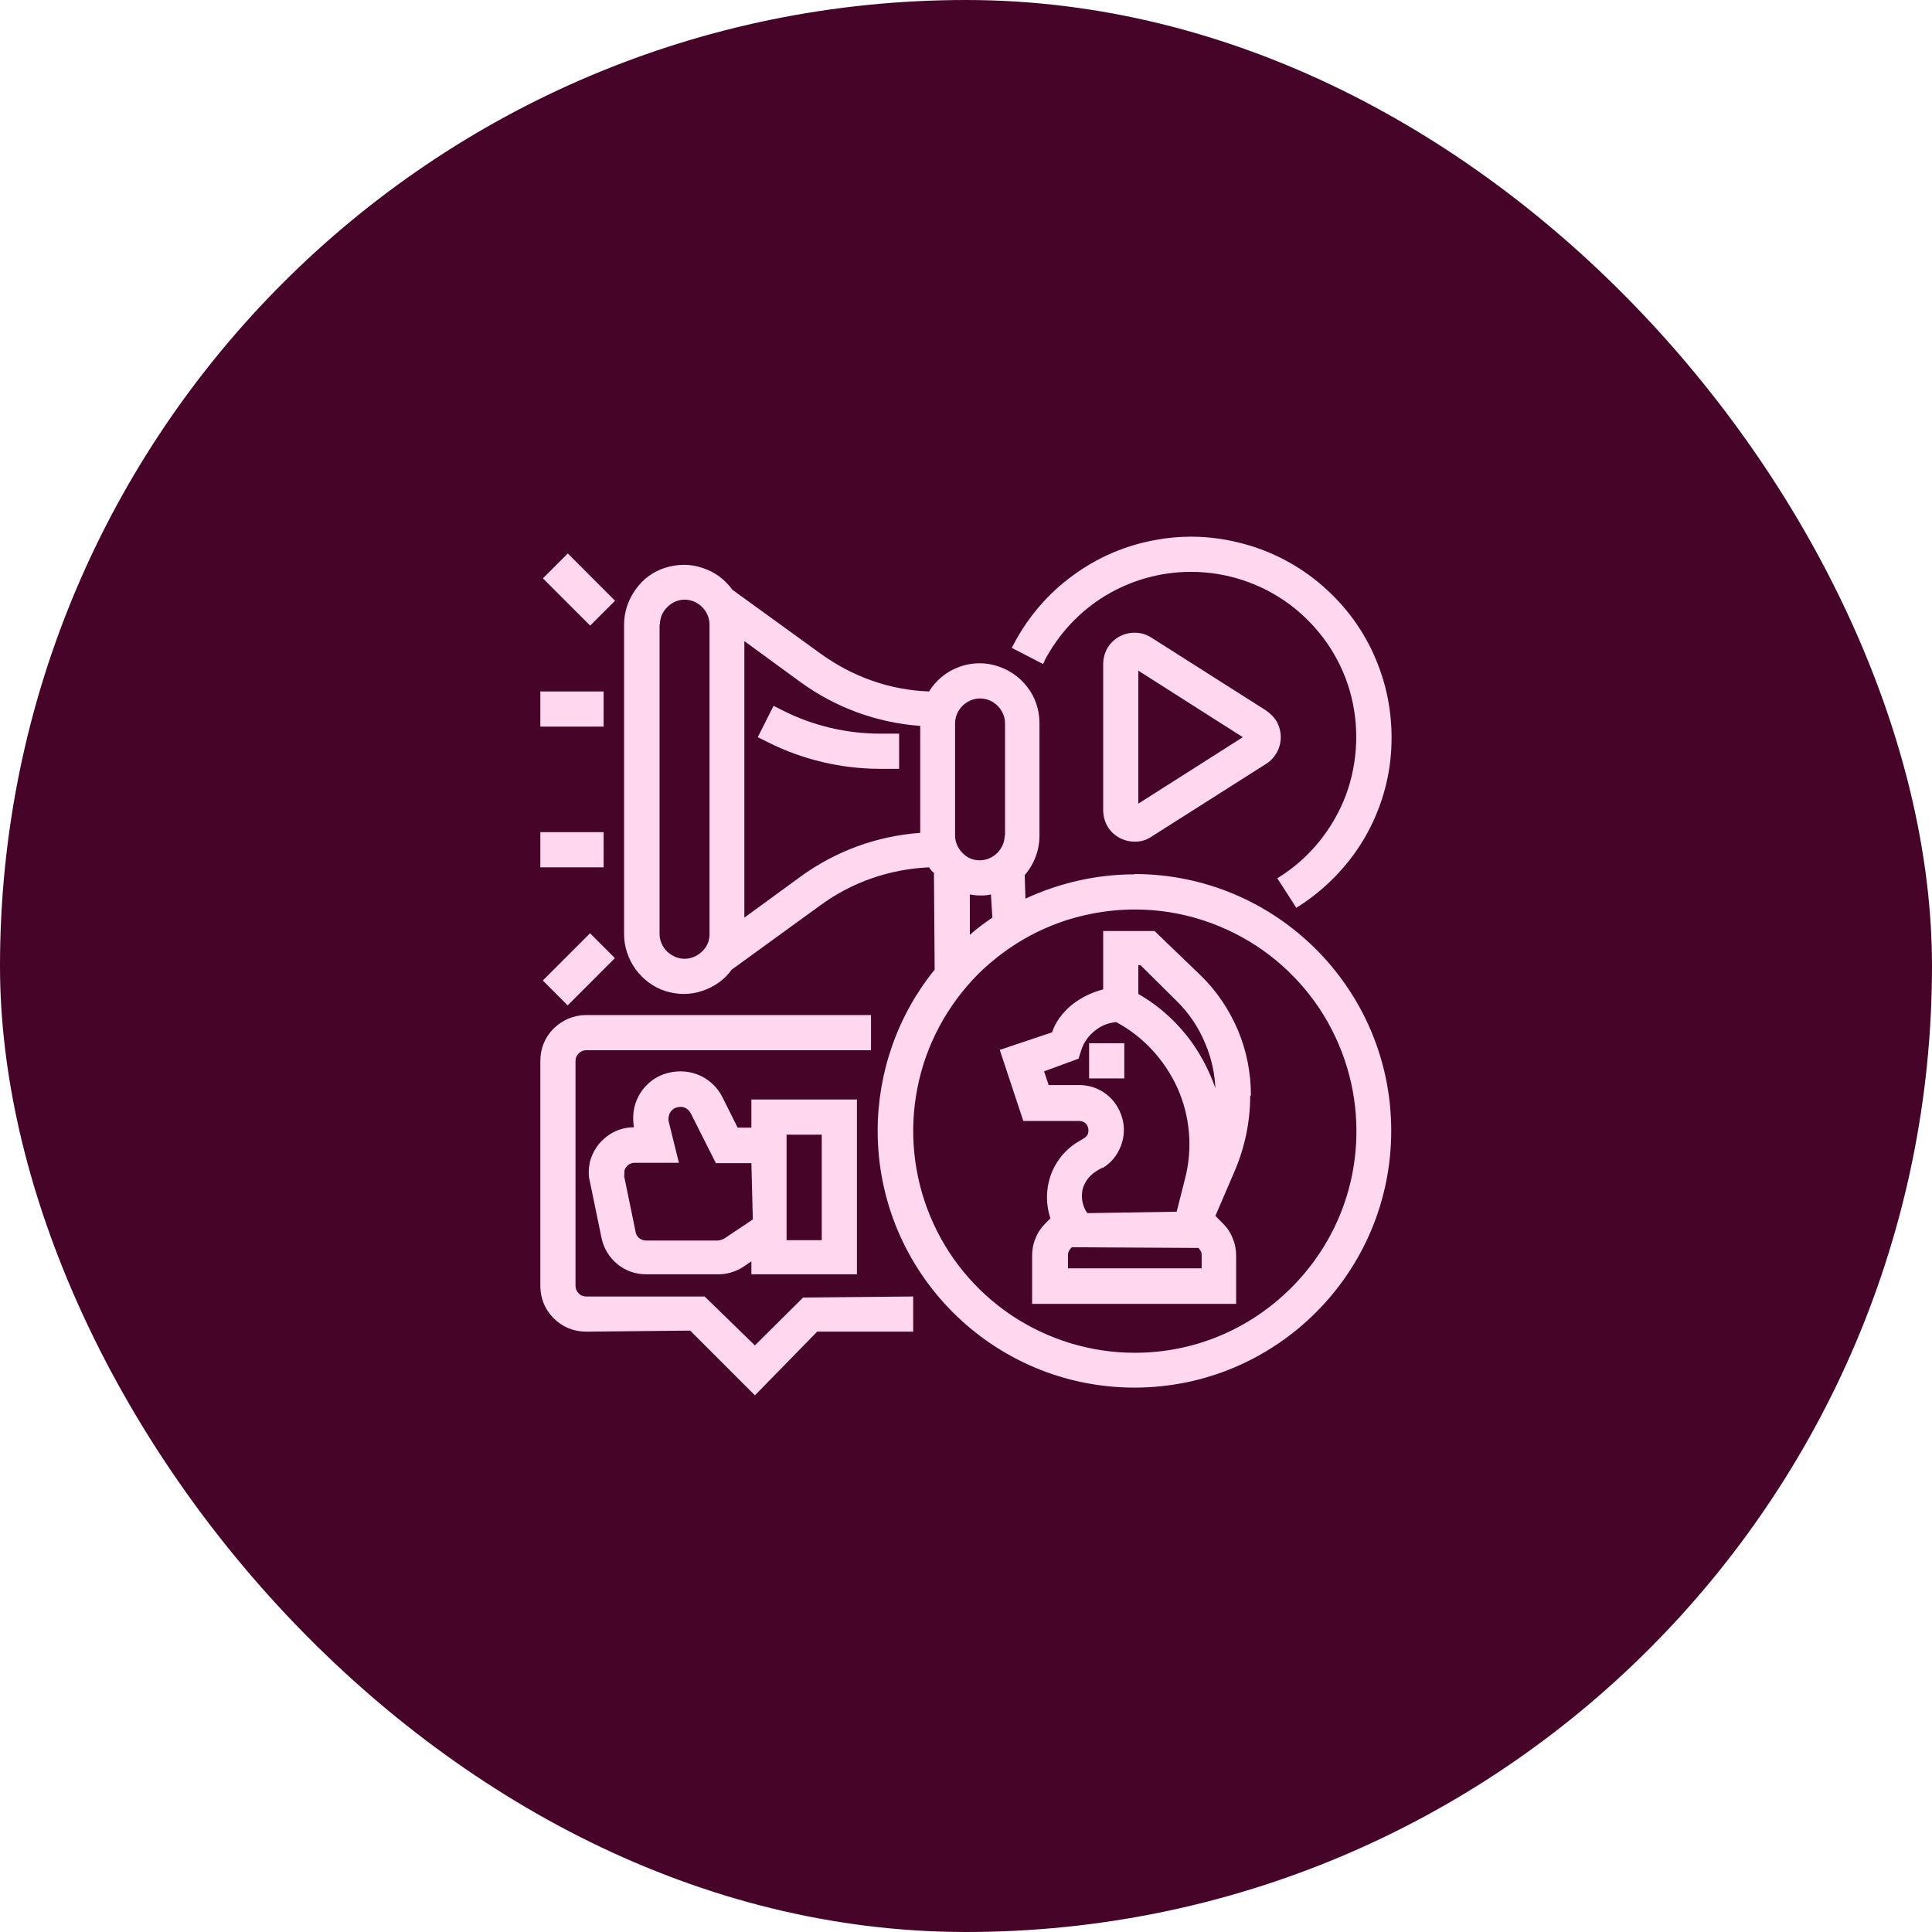
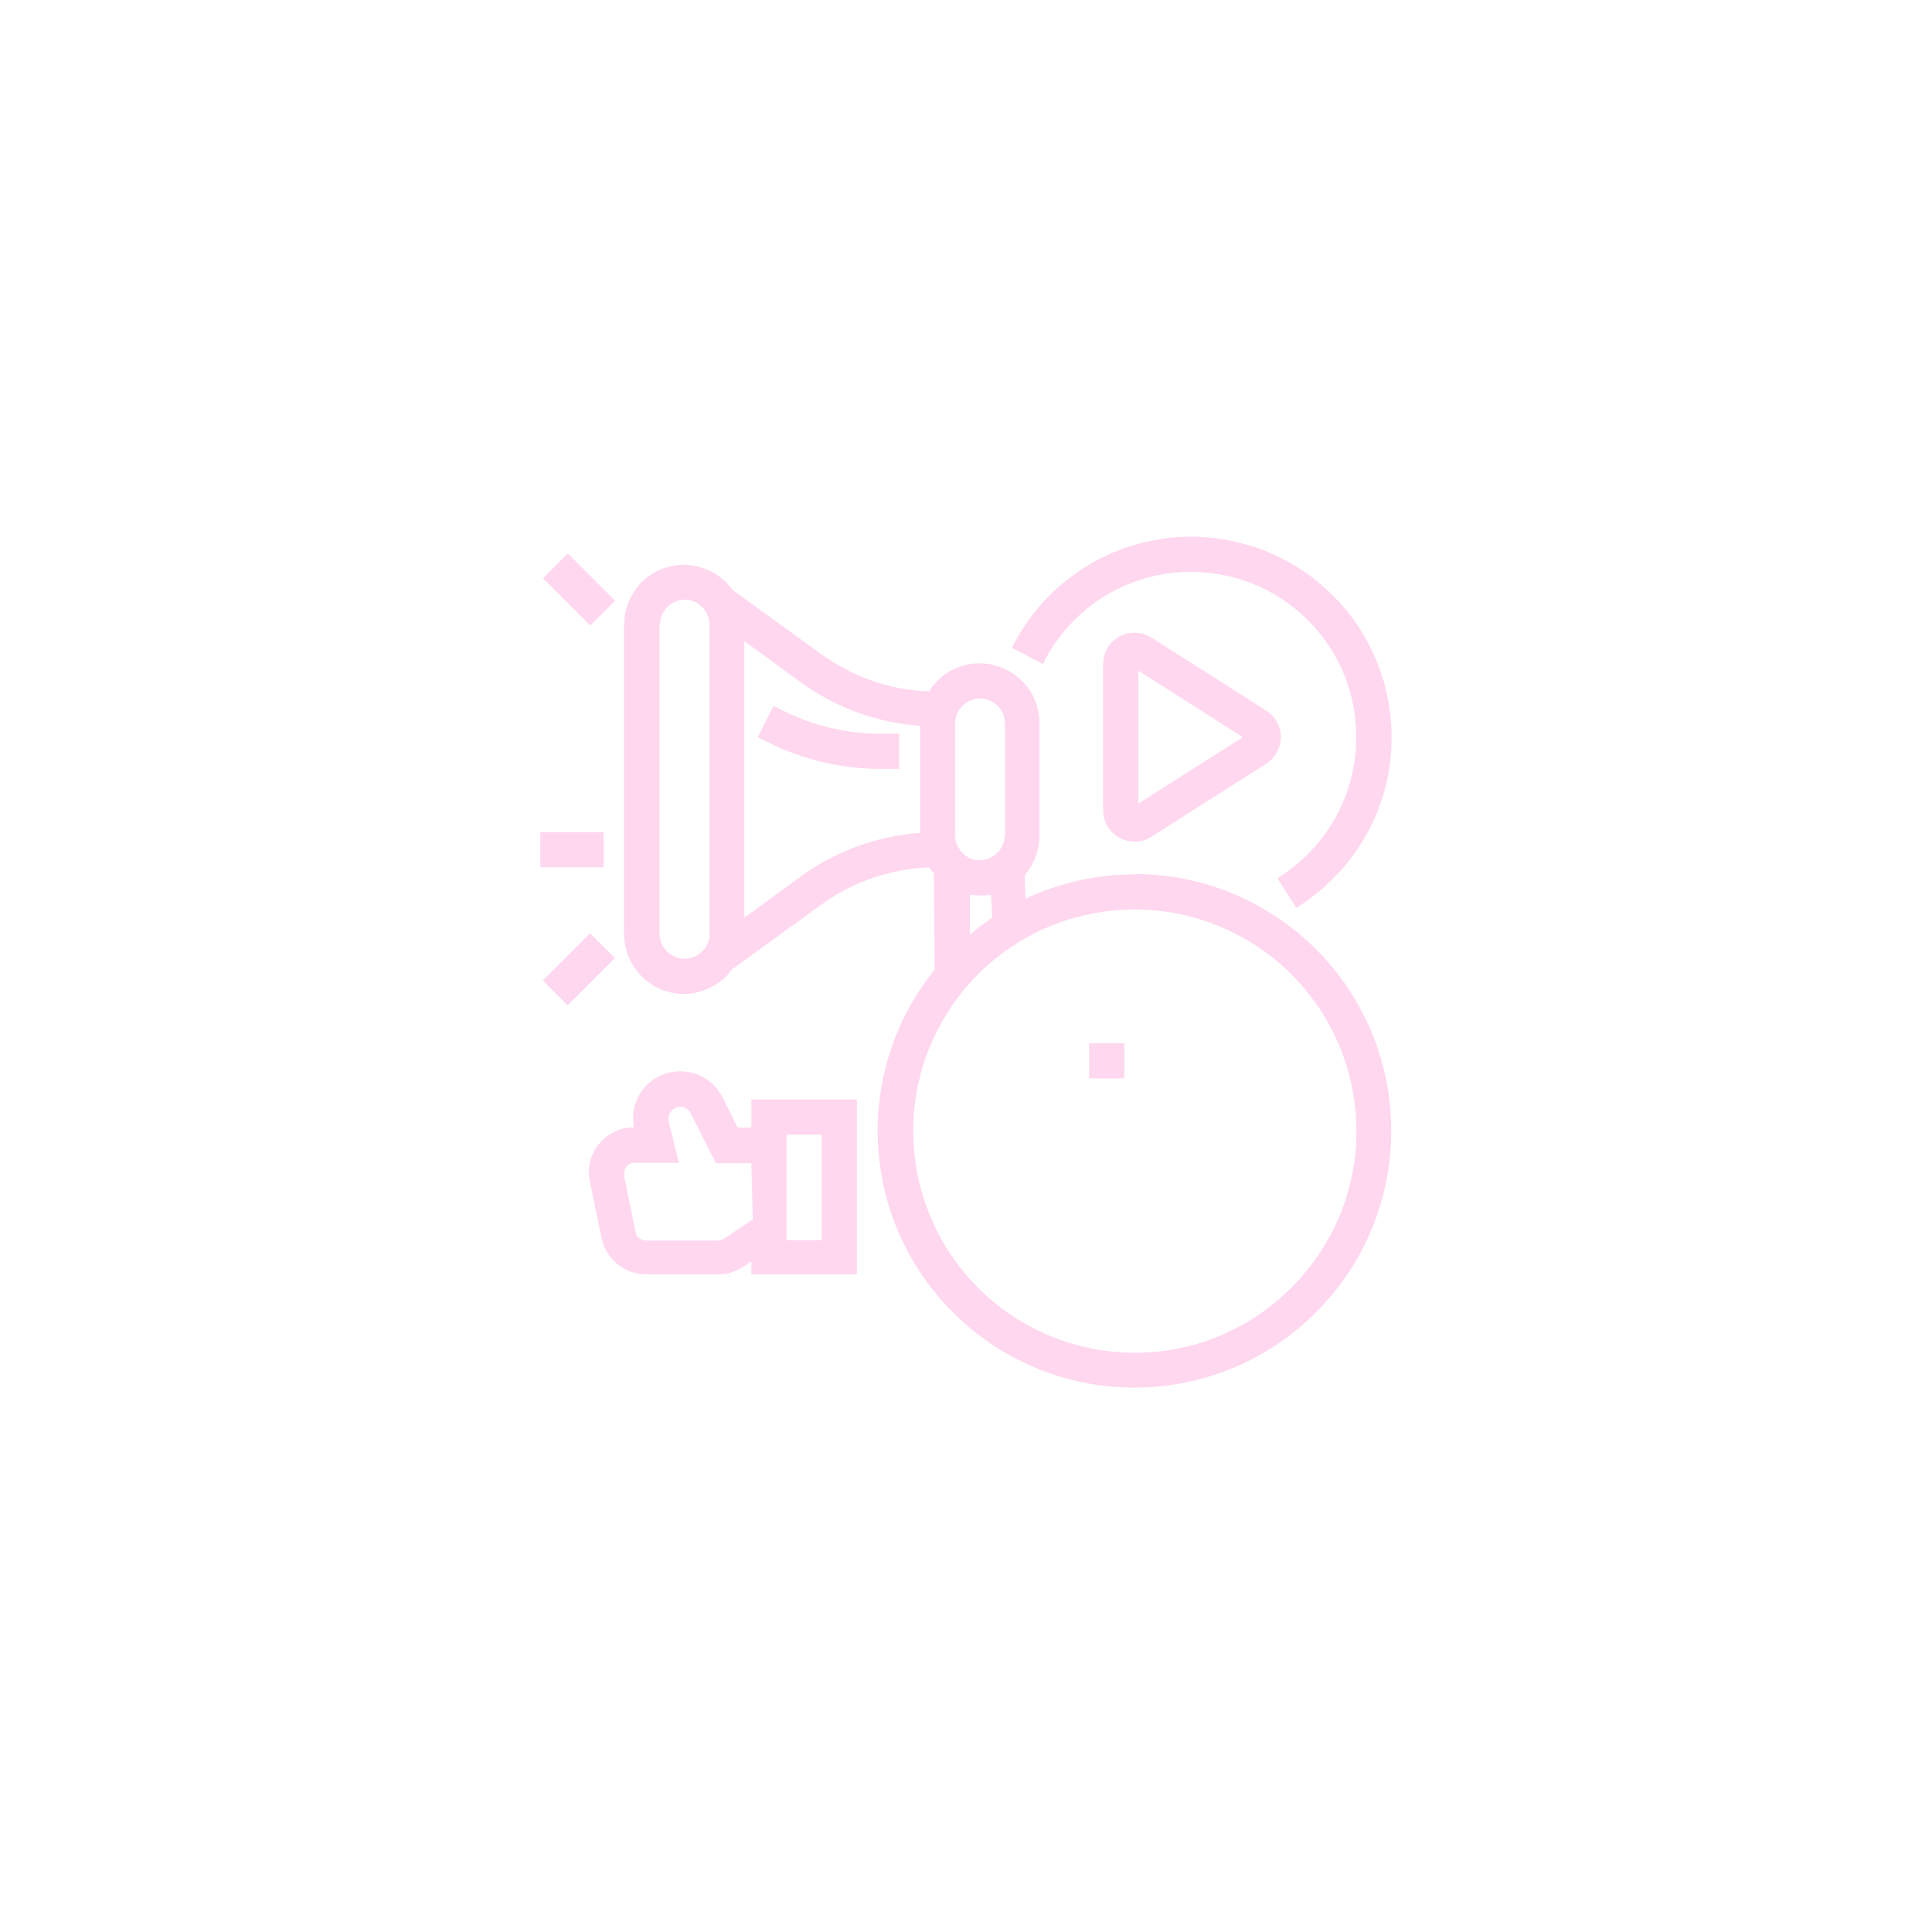
<svg xmlns="http://www.w3.org/2000/svg" width="72" height="72" viewBox="0 0 72 72" fill="none">
-   <rect width="72" height="72" rx="36" fill="#460528" />
  <g clip-path="url(#clip0_130_4178)">
-     <path d="M32.46 37.828V39.139H21.841C21.736 39.139 21.644 39.179 21.565 39.258C21.487 39.337 21.448 39.429 21.448 39.533V47.922C21.448 48.027 21.487 48.119 21.565 48.198C21.631 48.276 21.736 48.316 21.841 48.316H26.259L28.133 50.139L29.929 48.355L34.032 48.316V49.627H30.454L28.133 52L25.721 49.588L21.841 49.627C21.382 49.626 20.962 49.456 20.635 49.129C20.307 48.801 20.137 48.381 20.137 47.922V39.533C20.137 39.075 20.307 38.655 20.635 38.327C20.962 38.013 21.382 37.828 21.841 37.828H32.46Z" fill="#FFD7EF" />
    <path d="M41.899 40.189H40.588V38.878H41.899V40.189Z" fill="#FFD7EF" />
-     <path fill-rule="evenodd" clip-rule="evenodd" d="M44.769 36.374C45.359 36.95 45.818 37.645 46.145 38.418C46.46 39.178 46.618 39.991 46.618 40.83H46.591C46.591 41.8 46.395 42.745 46.015 43.636L45.294 45.313L45.569 45.589C45.727 45.746 45.857 45.931 45.935 46.141C46.027 46.35 46.067 46.573 46.067 46.796V48.591H38.464V46.796C38.464 46.573 38.503 46.35 38.595 46.141C38.673 45.931 38.805 45.746 38.962 45.589L39.145 45.406C38.975 44.895 38.975 44.343 39.145 43.832C39.329 43.295 39.696 42.837 40.181 42.548L40.404 42.416C40.469 42.377 40.522 42.312 40.548 42.246C40.561 42.181 40.575 42.089 40.548 42.023C40.535 41.958 40.496 41.893 40.431 41.84C40.365 41.801 40.299 41.775 40.221 41.775H38.136L37.258 39.126L39.211 38.471C39.315 38.117 39.591 37.737 39.958 37.435C40.299 37.173 40.692 36.977 41.112 36.872V34.696H43.026L44.769 36.374ZM39.918 46.507C39.879 46.546 39.854 46.586 39.828 46.639C39.802 46.676 39.801 46.775 39.801 46.782V47.267H44.782V46.782C44.782 46.73 44.782 46.691 44.756 46.639C44.73 46.586 44.664 46.507 44.664 46.507L39.945 46.481L39.918 46.507ZM41.597 38.091C41.309 38.117 41.033 38.222 40.811 38.406C40.575 38.589 40.39 38.838 40.299 39.126L40.194 39.454L38.91 39.926L39.08 40.437H40.221C40.587 40.437 40.941 40.555 41.229 40.778C41.518 41.001 41.715 41.302 41.819 41.656C41.924 42.01 41.898 42.391 41.767 42.718C41.636 43.059 41.4 43.348 41.086 43.531L41.072 43.519L40.849 43.649C40.705 43.741 40.587 43.859 40.496 43.99C40.404 44.134 40.339 44.279 40.326 44.449C40.299 44.724 40.364 44.987 40.521 45.21L43.851 45.157L44.166 43.912C44.455 42.797 44.35 41.591 43.878 40.542C43.406 39.507 42.606 38.628 41.597 38.091ZM42.422 37.042C43.222 37.501 43.891 38.117 44.429 38.864C44.796 39.388 45.084 39.952 45.294 40.555C45.268 39.991 45.149 39.441 44.927 38.916C44.678 38.3 44.31 37.75 43.838 37.292L42.501 35.967H42.422V37.042Z" fill="#FFD7EF" />
    <path d="M29.222 26.502C30.323 27.053 31.568 27.341 32.8 27.341H33.508V28.652H32.8C31.358 28.652 29.917 28.311 28.632 27.668L28.239 27.473L28.828 26.305L29.222 26.502Z" fill="#FFD7EF" />
    <path fill-rule="evenodd" clip-rule="evenodd" d="M25.485 21.049C25.721 21.049 25.958 21.088 26.181 21.166C26.639 21.311 27.019 21.599 27.294 21.979L30.572 24.353C31.765 25.218 33.154 25.716 34.622 25.769C34.871 25.375 35.225 25.061 35.658 24.89C35.933 24.772 36.222 24.719 36.511 24.719C36.707 24.719 36.903 24.746 37.087 24.798C37.558 24.929 37.978 25.204 38.28 25.597C38.581 25.977 38.738 26.463 38.738 26.948V31.143C38.738 31.68 38.542 32.205 38.188 32.611L38.215 33.489C39.486 32.9 40.875 32.584 42.278 32.584L42.265 32.572C47.561 32.572 51.847 36.858 51.847 42.141C51.847 47.424 47.561 51.712 42.278 51.712C36.995 51.712 32.708 47.424 32.708 42.141C32.708 39.965 33.456 37.828 34.832 36.137L34.805 32.519C34.753 32.505 34.688 32.415 34.622 32.323C33.154 32.389 31.752 32.874 30.572 33.739L27.267 36.137C27.018 36.491 26.626 36.78 26.181 36.924C25.958 37.003 25.721 37.042 25.485 37.042C25.249 37.042 25.026 37.003 24.803 36.937C24.358 36.793 23.965 36.504 23.689 36.124C23.414 35.744 23.257 35.285 23.257 34.813V23.277C23.257 22.805 23.414 22.347 23.689 21.966C23.965 21.573 24.344 21.298 24.803 21.154C25.026 21.088 25.249 21.049 25.485 21.049ZM42.291 33.895C41.753 33.895 41.203 33.948 40.679 34.053C39.066 34.367 37.611 35.155 36.444 36.309C35.291 37.475 34.504 38.943 34.19 40.542C33.875 42.141 34.033 43.793 34.662 45.313C35.291 46.834 36.339 48.106 37.702 49.023C39.066 49.928 40.652 50.414 42.291 50.414C44.493 50.414 46.565 49.548 48.125 47.988C49.684 46.428 50.55 44.357 50.55 42.155C50.55 40.517 50.065 38.93 49.16 37.567C48.243 36.204 46.971 35.154 45.45 34.525C44.441 34.106 43.379 33.895 42.291 33.895ZM25.511 22.347C25.275 22.347 25.04 22.452 24.87 22.622C24.686 22.805 24.593 23.028 24.593 23.277H24.58V34.8C24.58 35.049 24.685 35.285 24.856 35.456C25.039 35.626 25.262 35.731 25.511 35.731C25.76 35.731 25.996 35.626 26.166 35.456C26.35 35.285 26.442 35.062 26.442 34.813V23.277C26.442 23.028 26.337 22.792 26.166 22.622C25.983 22.439 25.747 22.347 25.511 22.347ZM36.929 33.332C36.798 33.371 36.654 33.372 36.523 33.372C36.397 33.372 36.27 33.358 36.143 33.333V34.84C36.405 34.604 36.693 34.394 36.982 34.197L36.929 33.332ZM27.74 34.197L29.824 32.677C31.135 31.72 32.669 31.156 34.294 31.038V27.053C32.682 26.935 31.135 26.371 29.824 25.414L27.74 23.893V34.197ZM36.523 26.03C36.274 26.03 36.038 26.135 35.868 26.305C35.697 26.475 35.593 26.712 35.593 26.948V31.143C35.593 31.379 35.697 31.615 35.868 31.786C36.038 31.969 36.262 32.061 36.511 32.061C36.759 32.061 36.996 31.956 37.166 31.786C37.336 31.615 37.441 31.379 37.441 31.143H37.454V26.948C37.454 26.712 37.349 26.475 37.179 26.305C36.995 26.122 36.772 26.03 36.523 26.03Z" fill="#FFD7EF" />
    <path fill-rule="evenodd" clip-rule="evenodd" d="M25.354 39.926C25.576 39.926 25.787 39.965 25.996 40.044C26.403 40.202 26.73 40.504 26.927 40.897L27.49 42.023H28.002V40.975H31.935V47.49H28.002V47.005L27.714 47.202C27.439 47.385 27.11 47.49 26.77 47.49H24.082C23.689 47.49 23.308 47.359 23.007 47.11C22.706 46.861 22.497 46.52 22.418 46.141L21.985 44.042C21.92 43.806 21.933 43.544 21.985 43.295C22.051 43.046 22.169 42.823 22.326 42.626C22.483 42.443 22.693 42.273 22.916 42.168C23.139 42.063 23.375 42.011 23.624 42.011C23.558 41.591 23.611 41.198 23.794 40.857C23.991 40.477 24.331 40.176 24.738 40.031C24.934 39.966 25.131 39.926 25.354 39.926ZM25.196 41.277C25.092 41.316 25.013 41.381 24.96 41.486C24.921 41.577 24.895 41.696 24.921 41.801L25.301 43.334H23.65C23.584 43.334 23.532 43.348 23.479 43.374C23.427 43.4 23.388 43.427 23.349 43.479C23.309 43.518 23.282 43.584 23.269 43.636V43.807L23.257 43.819L23.689 45.916C23.702 46.008 23.754 46.088 23.82 46.141C23.885 46.193 23.978 46.231 24.07 46.231H26.757C26.834 46.231 26.975 46.168 26.979 46.166L28.055 45.445L28.002 43.347H26.679L25.748 41.5C25.695 41.395 25.616 41.316 25.511 41.277C25.459 41.251 25.406 41.25 25.354 41.25C25.301 41.25 25.248 41.264 25.196 41.277ZM29.313 46.219H30.624V42.286H29.313V46.219Z" fill="#FFD7EF" />
    <path d="M22.916 35.707L21.156 37.468L20.229 36.541L21.989 34.78L22.916 35.707Z" fill="#FFD7EF" />
    <path d="M44.389 20C45.097 20 45.791 20.105 46.473 20.302C47.574 20.617 48.597 21.193 49.435 21.966C50.274 22.727 50.943 23.697 51.349 24.759C51.769 25.82 51.926 26.975 51.835 28.115C51.743 29.256 51.376 30.37 50.786 31.34C50.196 32.31 49.371 33.149 48.414 33.765L48.309 33.83L47.601 32.729L47.706 32.664C48.82 31.956 49.686 30.88 50.157 29.635C50.616 28.39 50.668 27.013 50.301 25.742C49.934 24.47 49.148 23.343 48.086 22.544C47.024 21.744 45.713 21.311 44.389 21.311C43.248 21.311 42.147 21.625 41.19 22.202C40.22 22.792 39.447 23.632 38.922 24.628H38.935L38.87 24.746L37.704 24.143L37.769 24.025C38.293 23.016 39.053 22.124 39.971 21.456C40.889 20.774 41.963 20.314 43.091 20.118C43.51 20.039 43.956 20 44.389 20Z" fill="#FFD7EF" />
    <path d="M22.496 32.323H20.137V31.012H22.496V32.323Z" fill="#FFD7EF" />
    <path fill-rule="evenodd" clip-rule="evenodd" d="M42.278 23.579C42.527 23.579 42.724 23.645 42.908 23.762L47.181 26.477C47.351 26.595 47.496 26.738 47.588 26.908C47.68 27.078 47.731 27.276 47.731 27.473C47.731 27.669 47.68 27.866 47.588 28.036C47.483 28.219 47.352 28.364 47.181 28.469L42.908 31.183C42.737 31.3 42.527 31.366 42.318 31.366H42.278C42.081 31.366 41.885 31.313 41.715 31.221C41.531 31.116 41.374 30.973 41.269 30.79C41.164 30.606 41.112 30.395 41.112 30.185V24.759C41.112 24.549 41.164 24.339 41.269 24.155C41.374 23.972 41.531 23.828 41.715 23.723C41.885 23.631 42.081 23.579 42.278 23.579ZM42.422 29.95L46.316 27.473L42.422 24.994V29.95Z" fill="#FFD7EF" />
-     <path d="M22.496 27.079H20.137V25.769H22.496V27.079Z" fill="#FFD7EF" />
    <path d="M22.921 22.388L21.994 23.314L20.233 21.553L21.16 20.626L22.921 22.388Z" fill="#FFD7EF" />
  </g>
  <defs>
    <clipPath id="clip0_130_4178">
      <rect width="32" height="32" fill="white" transform="translate(20 20)" />
    </clipPath>
  </defs>
</svg>